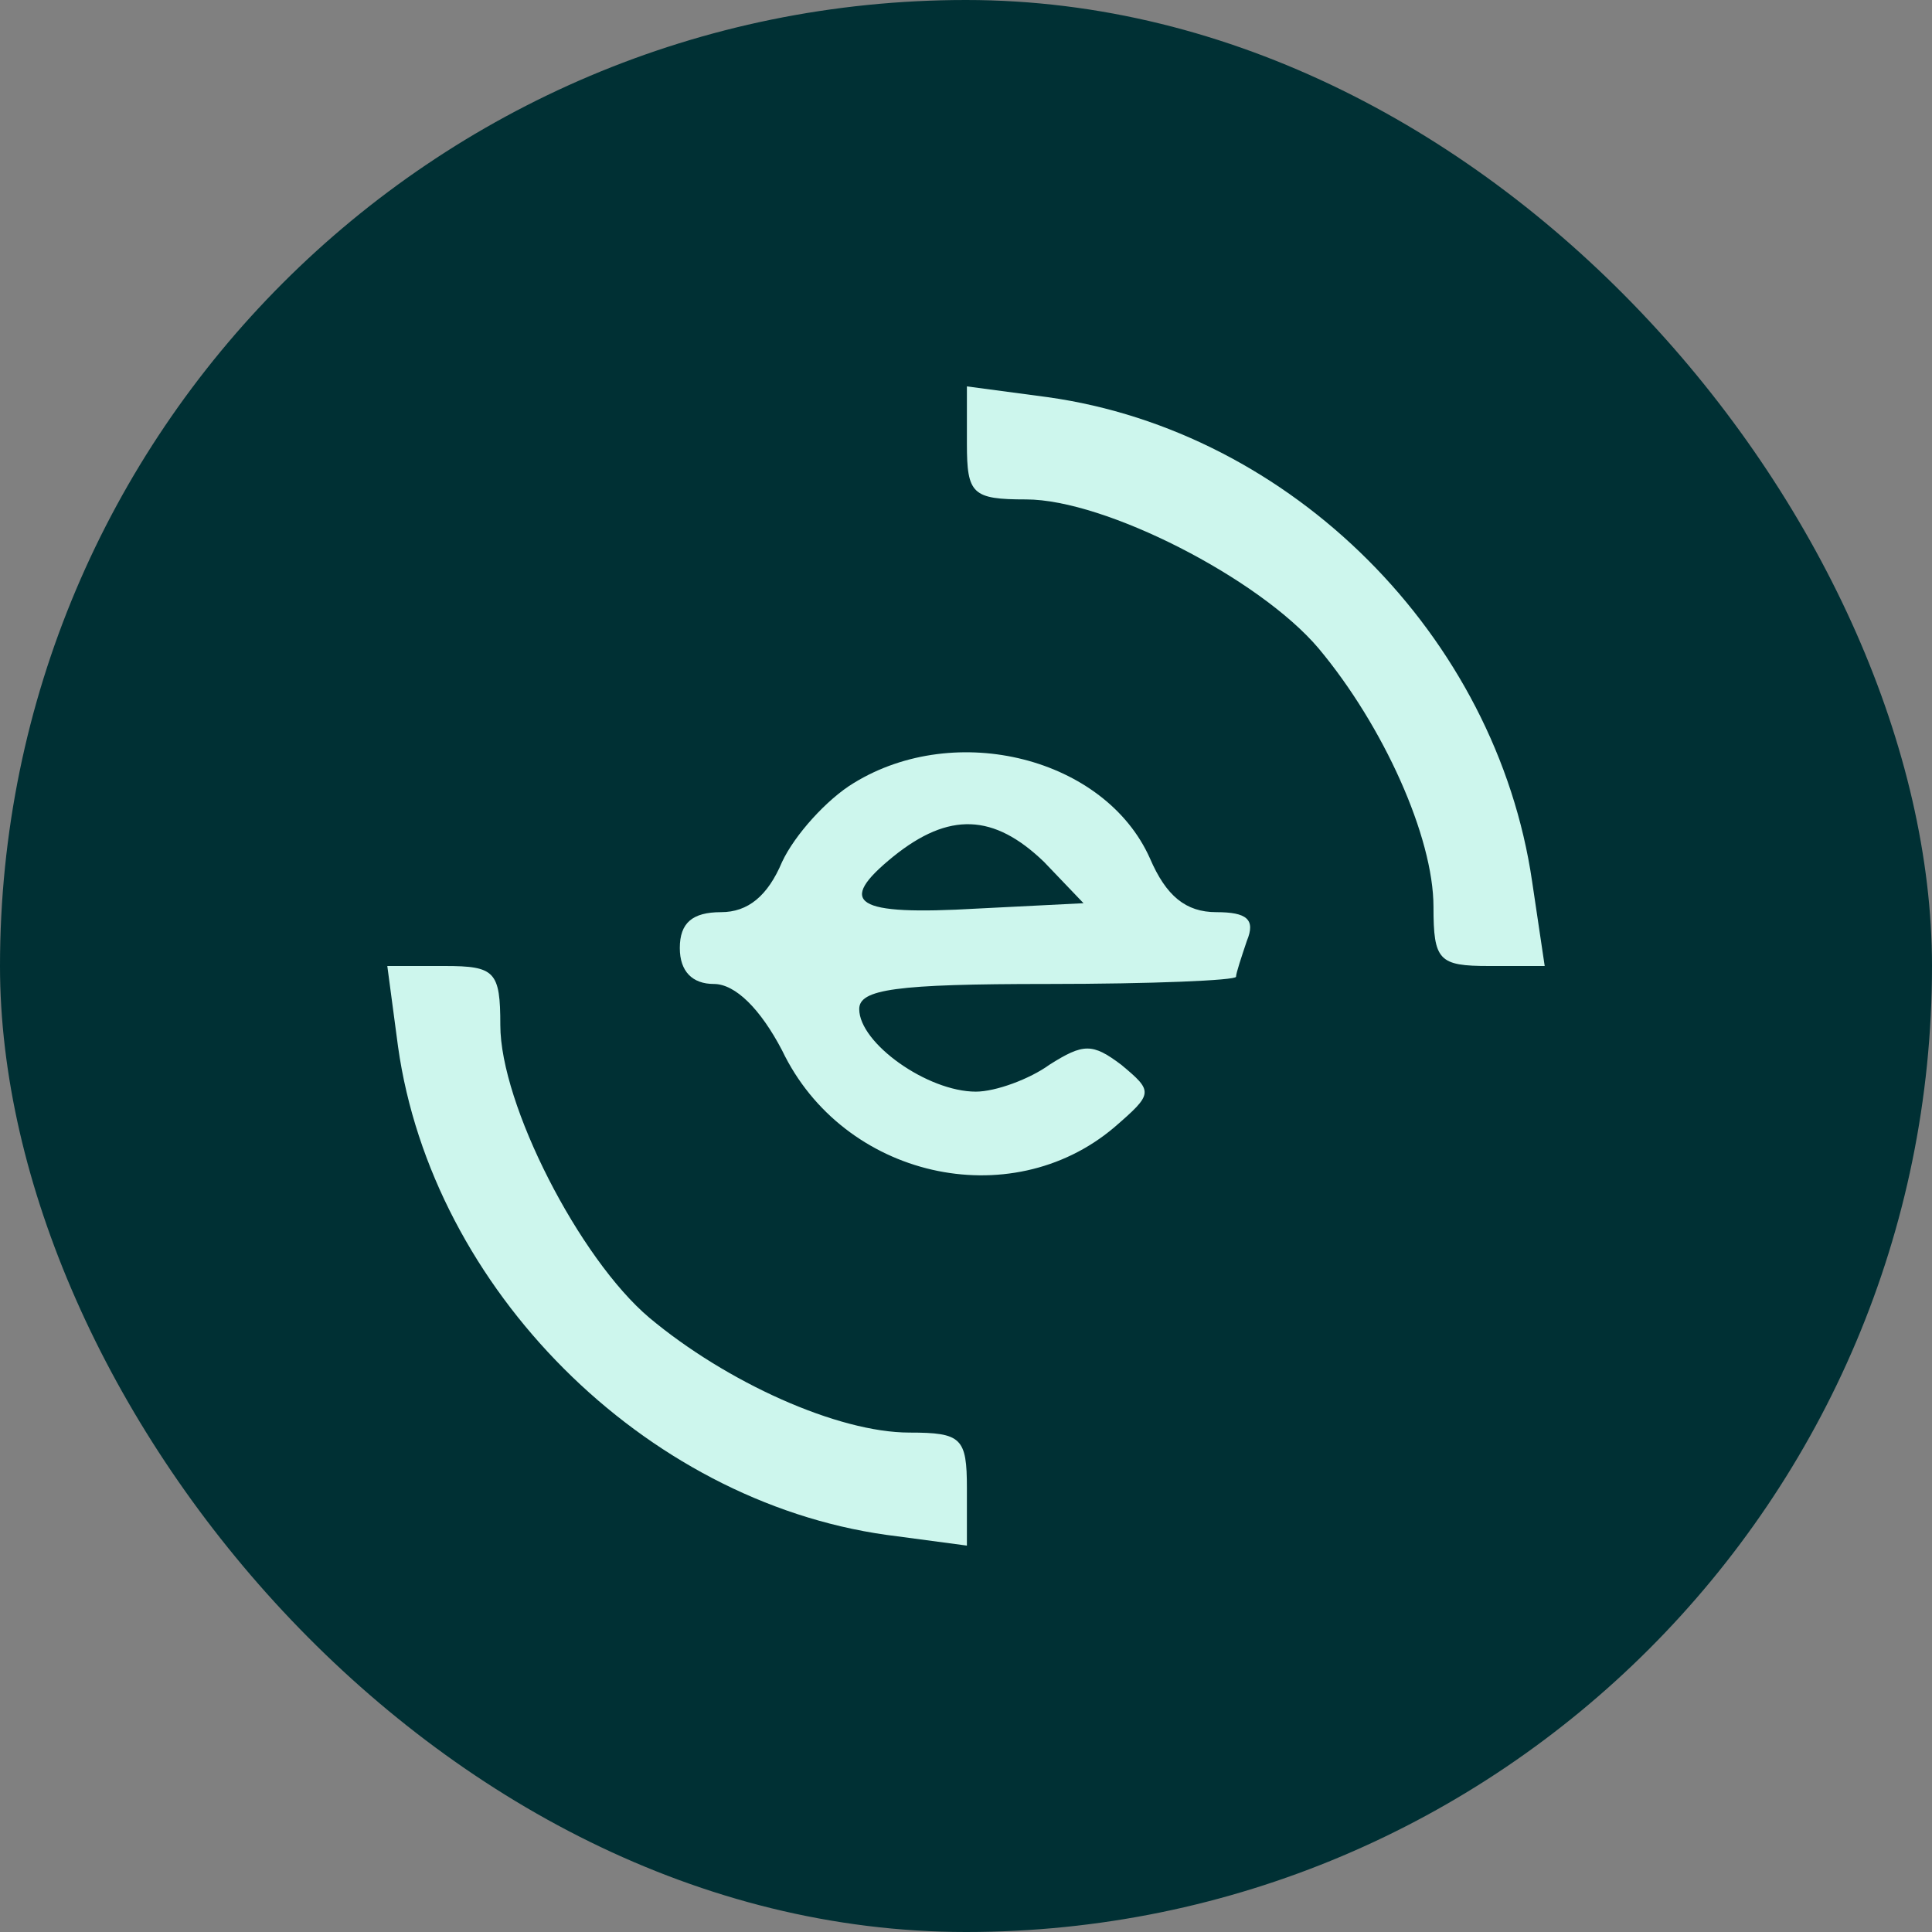
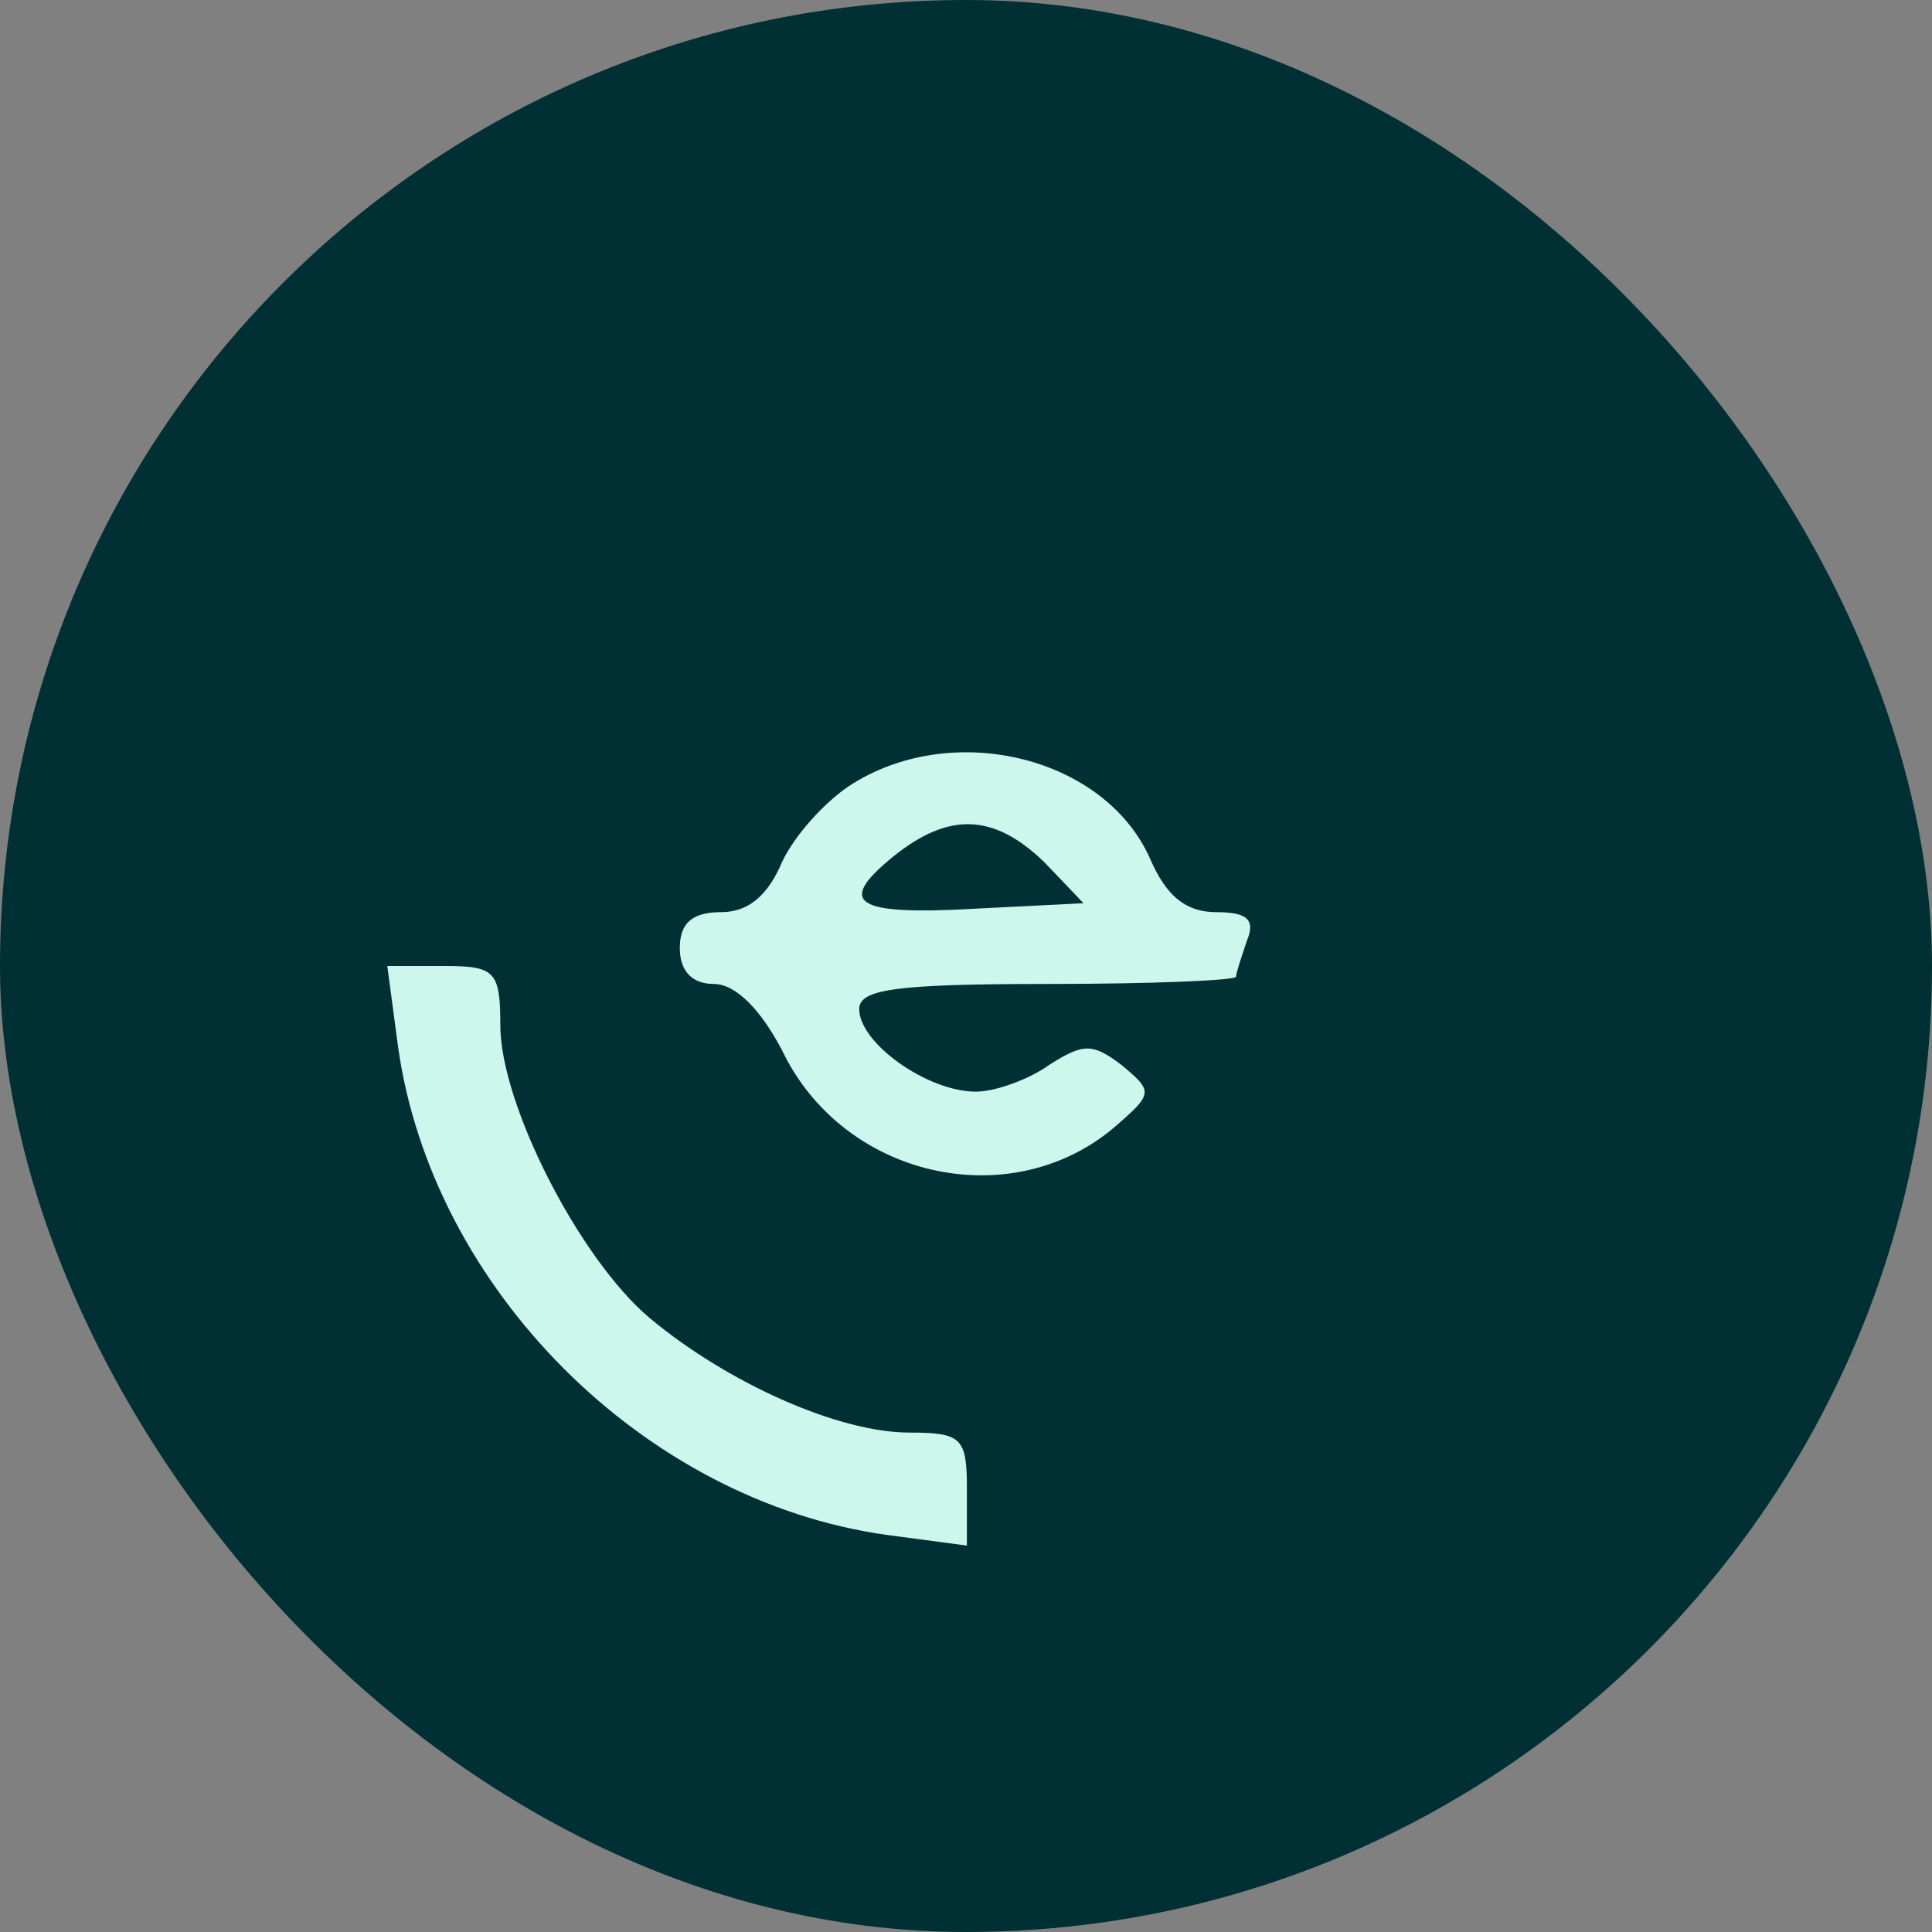
<svg xmlns="http://www.w3.org/2000/svg" width="30" height="30" viewBox="0 0 30 30" fill="none">
  <rect x="0" y="0" width="30" height="30" fill="#808080" stroke="none" />
  <rect width="30" height="30" rx="15" fill="#003034" />
-   <path d="M15.014 6.892C15.014 7.672 15.098 7.755 15.933 7.755C17.159 7.755 19.556 8.981 20.475 10.068C21.478 11.266 22.259 12.994 22.259 14.081C22.259 14.916 22.342 15 23.122 15H23.986L23.791 13.69C23.234 9.873 20.057 6.697 16.268 6.167L15.014 6V6.892Z" fill="#CDF6ED" />
-   <path d="M13.258 12.158C12.841 12.409 12.339 12.966 12.144 13.384C11.921 13.913 11.614 14.164 11.197 14.164C10.751 14.164 10.556 14.331 10.556 14.721C10.556 15.084 10.751 15.279 11.085 15.279C11.419 15.279 11.809 15.669 12.144 16.31C13.091 18.288 15.683 18.873 17.299 17.508C17.912 16.978 17.912 16.951 17.41 16.533C16.964 16.198 16.825 16.198 16.296 16.533C15.989 16.756 15.46 16.951 15.153 16.951C14.401 16.951 13.342 16.198 13.342 15.669C13.342 15.362 13.899 15.279 16.268 15.279C17.884 15.279 19.193 15.223 19.193 15.167C19.193 15.111 19.277 14.861 19.361 14.61C19.5 14.276 19.361 14.164 18.887 14.164C18.413 14.164 18.107 13.913 17.856 13.328C17.159 11.768 14.847 11.183 13.258 12.158ZM16.212 13.384L16.825 14.025L15.181 14.108C13.258 14.22 12.98 14.025 13.871 13.3C14.735 12.604 15.432 12.632 16.212 13.384Z" fill="#CDF6ED" />
+   <path d="M13.258 12.158C12.841 12.409 12.339 12.966 12.144 13.384C11.921 13.913 11.614 14.164 11.197 14.164C10.751 14.164 10.556 14.331 10.556 14.721C10.556 15.084 10.751 15.279 11.085 15.279C11.419 15.279 11.809 15.669 12.144 16.31C13.091 18.288 15.683 18.873 17.299 17.508C17.912 16.978 17.912 16.951 17.41 16.533C16.964 16.198 16.825 16.198 16.296 16.533C15.989 16.756 15.46 16.951 15.153 16.951C14.401 16.951 13.342 16.198 13.342 15.669C13.342 15.362 13.899 15.279 16.268 15.279C17.884 15.279 19.193 15.223 19.193 15.167C19.193 15.111 19.277 14.861 19.361 14.61C19.5 14.276 19.361 14.164 18.887 14.164C18.413 14.164 18.107 13.913 17.856 13.328C17.159 11.768 14.847 11.183 13.258 12.158ZM16.212 13.384L16.825 14.025L15.181 14.108C13.258 14.22 12.98 14.025 13.871 13.3C14.735 12.604 15.432 12.632 16.212 13.384" fill="#CDF6ED" />
  <path d="M6.181 16.254C6.711 20.015 9.998 23.303 13.76 23.833L15.014 24V23.108C15.014 22.328 14.93 22.245 14.122 22.245C13.008 22.245 11.28 21.464 10.082 20.461C8.995 19.542 7.769 17.145 7.769 15.919C7.769 15.084 7.686 15 6.906 15H6.014L6.181 16.254Z" fill="#CDF6ED" />
</svg>